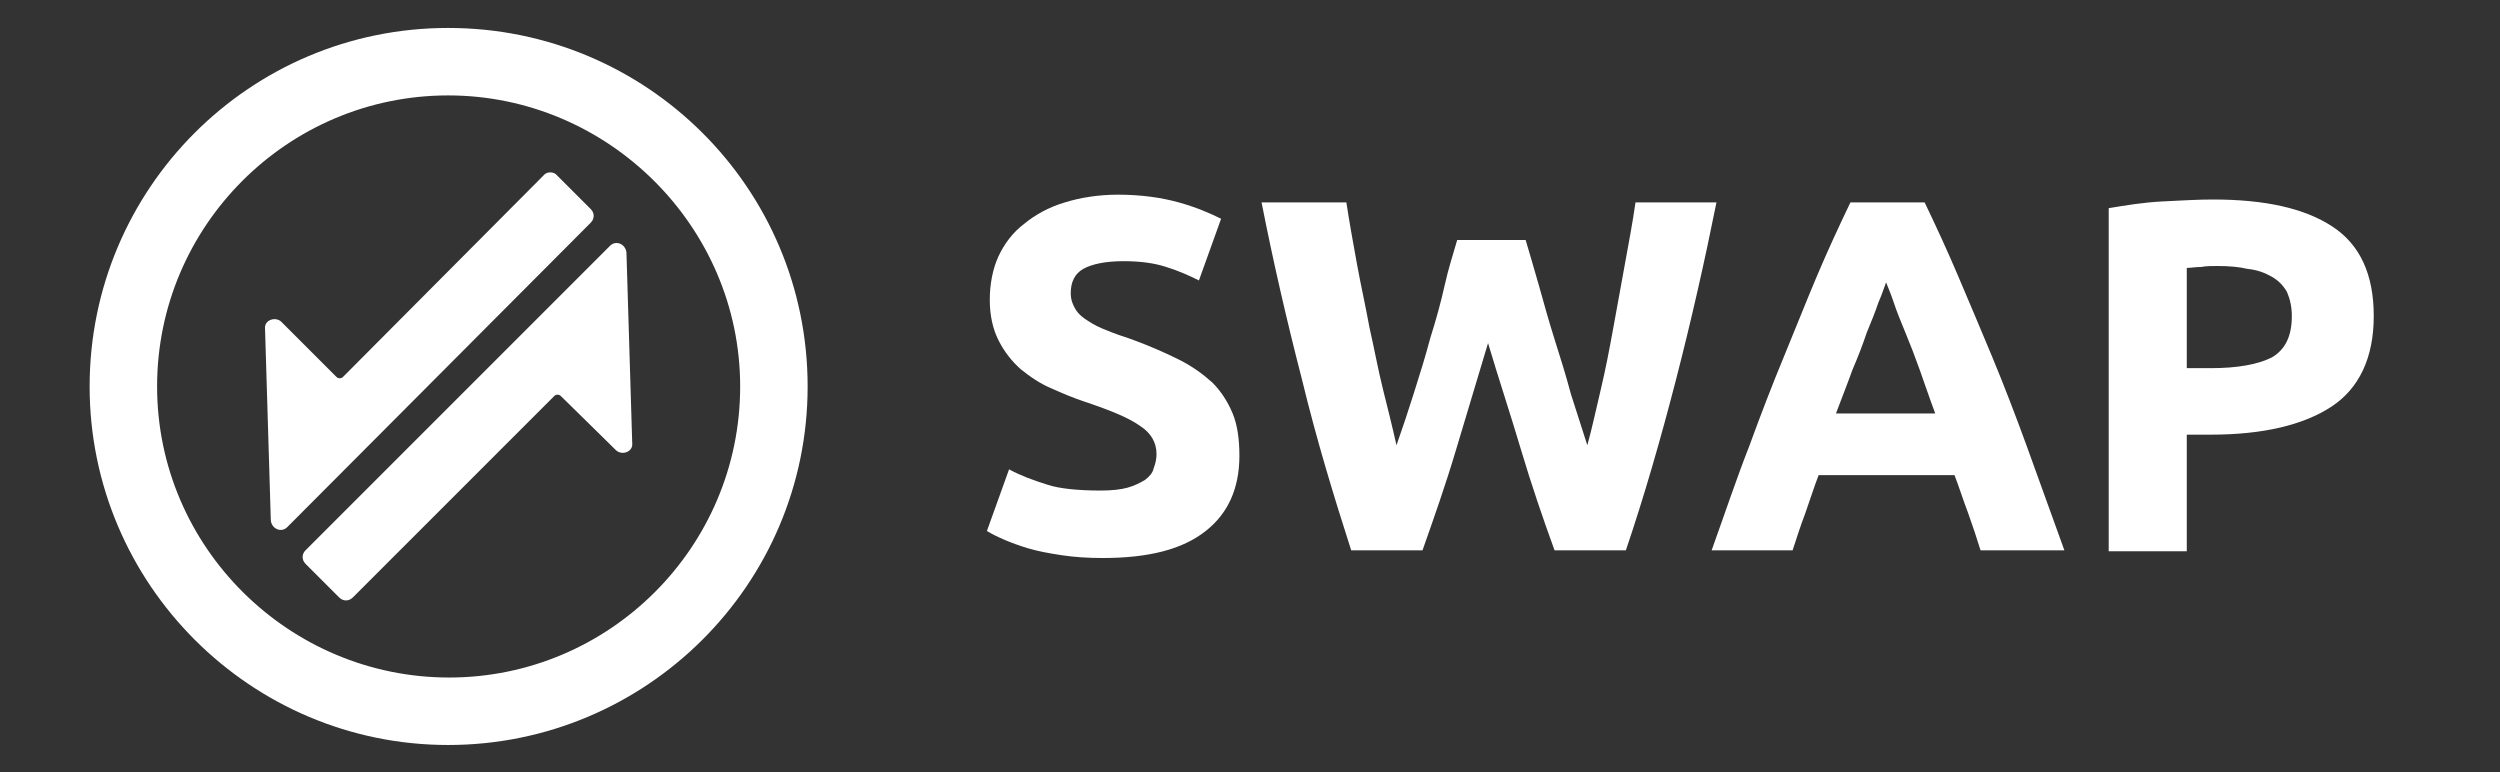
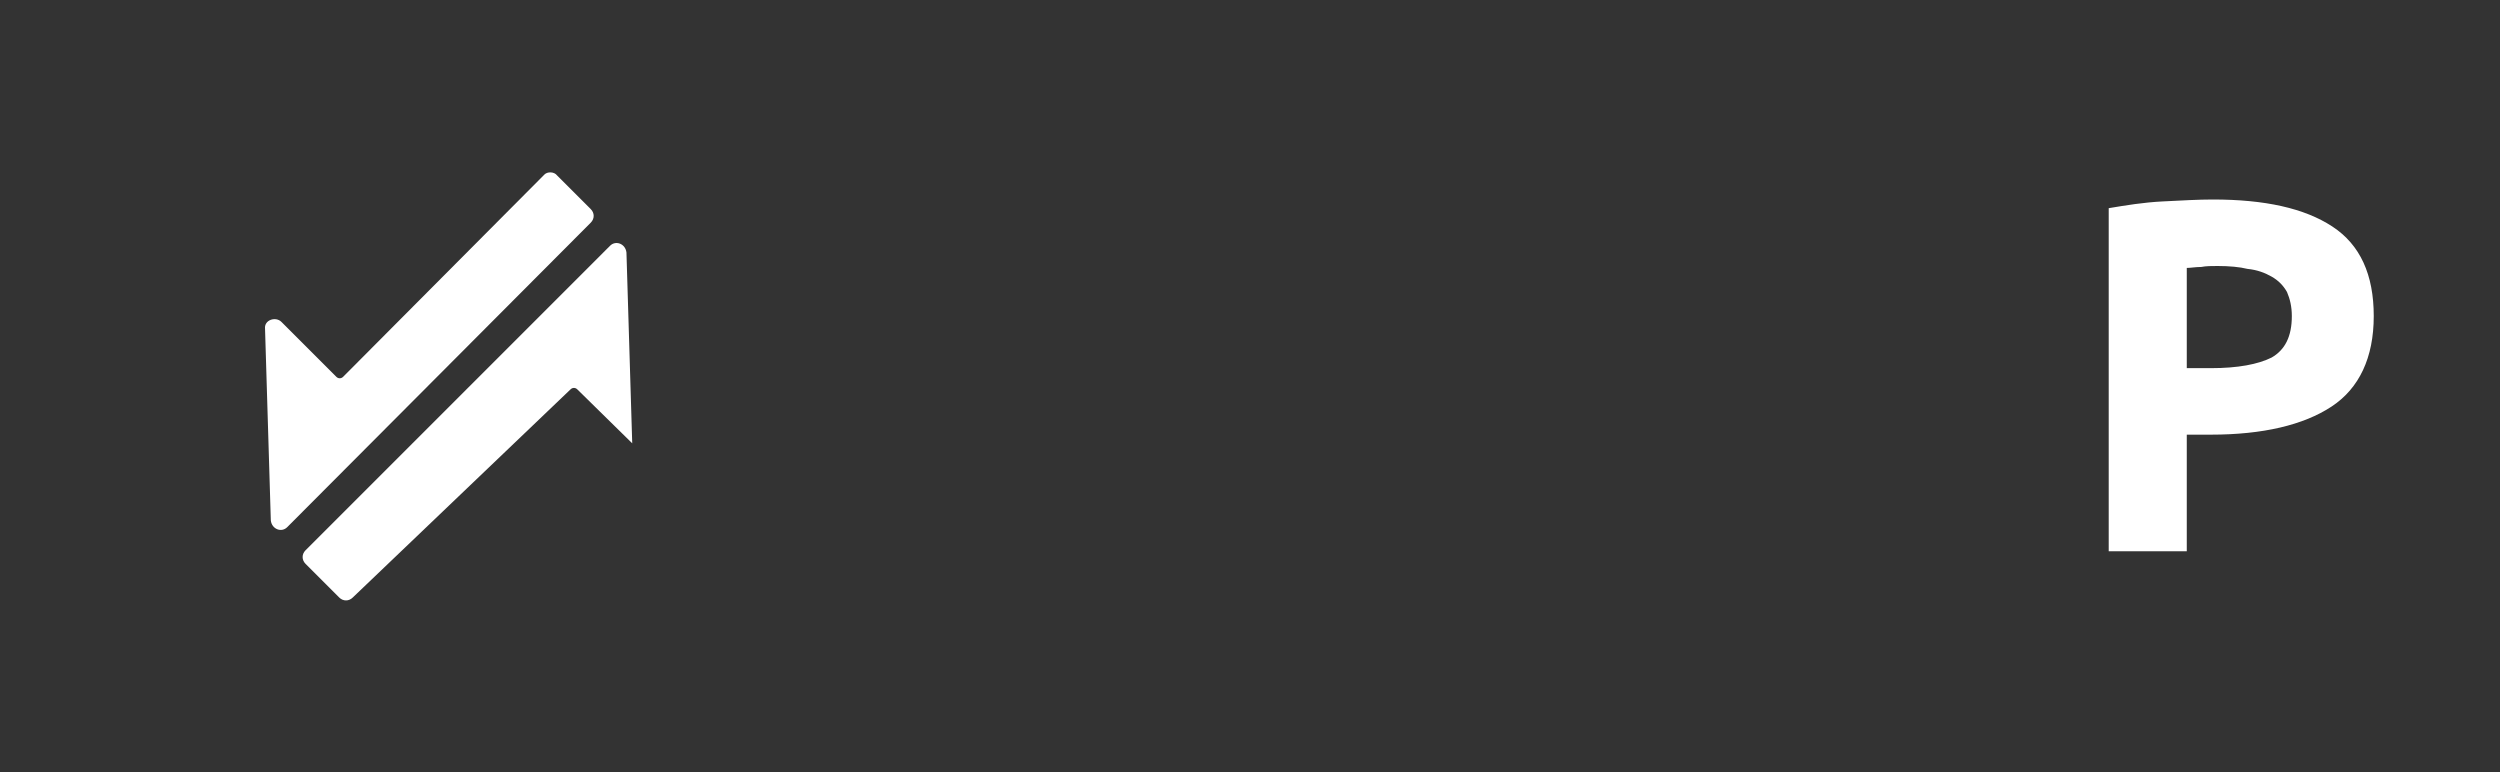
<svg xmlns="http://www.w3.org/2000/svg" version="1.1" id="Layer_1" x="0px" y="0px" viewBox="0 0 259.4 80.1" style="enable-background:new 0 0 259.4 80.1;" xml:space="preserve">
  <rect x="0" y="0" width="259.4" height="80.1" fill="#333333" stroke="none" />
  <style type="text/css">
	.st0{fill:#FFFFFF;}
	.st1{enable-background:new    ;}
</style>
  <g>
    <path class="st0" d="M57.8,18.2l3.5,3.5c0.4,0.4,0.4,1,0,1.4L29.8,54.7c-0.6,0.6-1.6,0.2-1.7-0.7l-0.6-19.9   c-0.1-0.9,1.1-1.3,1.7-0.7l5.7,5.7c0.2,0.2,0.5,0.2,0.7,0l20.9-21C56.8,17.8,57.5,17.8,57.8,18.2z" />
-     <path class="st0" d="M35.2,62l-3.5-3.5c-0.4-0.4-0.4-1,0-1.4l31.6-31.6c0.6-0.6,1.6-0.2,1.7,0.7L65.6,46c0.1,0.9-1.1,1.3-1.7,0.7   l-5.7-5.6c-0.2-0.2-0.5-0.2-0.7,0L36.6,62C36.2,62.4,35.6,62.4,35.2,62z" />
+     <path class="st0" d="M35.2,62l-3.5-3.5c-0.4-0.4-0.4-1,0-1.4l31.6-31.6c0.6-0.6,1.6-0.2,1.7,0.7L65.6,46l-5.7-5.6c-0.2-0.2-0.5-0.2-0.7,0L36.6,62C36.2,62.4,35.6,62.4,35.2,62z" />
  </g>
-   <path class="st0" d="M9.3,40.1c0,20.5,16.7,37.2,37.2,37.2s37.3-16.6,37.3-37.2S67.1,2.9,46.5,2.9S9.3,19.6,9.3,40.1z M76.8,40.1  c0,16.7-13.6,30.2-30.2,30.2S16.3,56.8,16.3,40.1S29.9,9.9,46.5,9.9S76.8,23.5,76.8,40.1z" />
  <g class="st1">
-     <path class="st0" d="M114.2,50.9c1.1,0,2.1-0.1,2.8-0.3c0.7-0.2,1.3-0.5,1.8-0.8c0.4-0.3,0.8-0.7,0.9-1.2c0.2-0.5,0.3-1,0.3-1.5   c0-1.2-0.6-2.2-1.7-2.9c-1.1-0.8-3-1.6-5.7-2.5c-1.2-0.4-2.4-0.9-3.5-1.4c-1.2-0.5-2.2-1.2-3.2-2c-0.9-0.8-1.7-1.8-2.3-3   c-0.6-1.2-0.9-2.6-0.9-4.2s0.3-3.2,0.9-4.5s1.5-2.5,2.7-3.4c1.1-0.9,2.5-1.7,4.2-2.2c1.6-0.5,3.5-0.8,5.5-0.8   c2.4,0,4.5,0.3,6.3,0.8s3.2,1.1,4.4,1.7l-2.3,6.4c-1-0.5-2.1-1-3.4-1.4c-1.2-0.4-2.7-0.6-4.4-0.6c-1.9,0-3.3,0.3-4.2,0.8   c-0.9,0.5-1.3,1.4-1.3,2.5c0,0.7,0.2,1.2,0.5,1.7s0.8,0.9,1.3,1.2c0.6,0.4,1.2,0.7,2,1c0.7,0.3,1.6,0.6,2.5,0.9   c1.9,0.7,3.5,1.4,4.9,2.1c1.4,0.7,2.5,1.5,3.5,2.4c0.9,0.9,1.6,2,2.1,3.2s0.7,2.7,0.7,4.4c0,3.4-1.2,6-3.5,7.8   c-2.4,1.9-5.9,2.8-10.7,2.8c-1.6,0-3-0.1-4.3-0.3s-2.4-0.4-3.4-0.7s-1.8-0.6-2.5-0.9c-0.7-0.3-1.3-0.6-1.8-0.9l2.3-6.4   c1.1,0.6,2.4,1.1,4,1.6C109.9,50.7,111.9,50.9,114.2,50.9z" />
-     <path class="st0" d="M158.3,24.9c0.4,1.4,0.9,3,1.4,4.8c0.5,1.8,1,3.6,1.6,5.5s1.2,3.8,1.7,5.7c0.6,1.9,1.2,3.7,1.7,5.3   c0.5-1.8,0.9-3.7,1.4-5.8s0.9-4.2,1.3-6.4c0.4-2.2,0.8-4.4,1.2-6.6s0.8-4.3,1.1-6.4h8.4c-1.2,6-2.6,12.2-4.2,18.4   c-1.6,6.2-3.3,12.1-5.2,17.7h-7.4c-1.2-3.3-2.4-6.8-3.5-10.5s-2.3-7.3-3.4-11c-1.1,3.7-2.2,7.3-3.3,11s-2.3,7.1-3.5,10.5h-7.4   c-1.8-5.6-3.6-11.5-5.1-17.7c-1.6-6.2-3-12.3-4.2-18.4h8.8c0.3,2,0.7,4.2,1.1,6.4c0.4,2.2,0.9,4.4,1.3,6.6c0.5,2.2,0.9,4.4,1.4,6.4   s1,4,1.4,5.8c0.6-1.7,1.2-3.5,1.8-5.4s1.2-3.8,1.7-5.7c0.6-1.9,1.1-3.7,1.5-5.5s0.9-3.3,1.3-4.7C151.2,24.9,158.3,24.9,158.3,24.9z   " />
-     <path class="st0" d="M205.5,57.1c-0.4-1.3-0.8-2.5-1.3-3.9c-0.5-1.3-0.9-2.6-1.4-3.9h-14.1c-0.5,1.3-0.9,2.6-1.4,4   c-0.5,1.3-0.9,2.6-1.3,3.8h-8.4c1.4-3.9,2.6-7.5,3.9-10.8c1.2-3.3,2.4-6.4,3.6-9.3c1.2-2.9,2.3-5.7,3.4-8.3   c1.1-2.6,2.3-5.2,3.5-7.7h7.7c1.2,2.5,2.4,5.1,3.5,7.7s2.3,5.4,3.5,8.3c1.2,2.9,2.4,6,3.6,9.3c1.2,3.3,2.5,6.9,3.9,10.8   C214.2,57.1,205.5,57.1,205.5,57.1z M195.7,29.3c-0.2,0.5-0.4,1.2-0.8,2.1c-0.3,0.9-0.7,1.9-1.2,3.1c-0.4,1.2-0.9,2.5-1.5,3.9   c-0.5,1.4-1.1,2.9-1.7,4.5h10.3c-0.6-1.6-1.1-3.1-1.6-4.5s-1-2.7-1.5-3.9s-0.9-2.2-1.2-3.1S195.9,29.8,195.7,29.3z" />
    <path class="st0" d="M229.6,20.7c5.4,0,9.5,0.9,12.4,2.8s4.3,5,4.3,9.3s-1.5,7.5-4.4,9.4s-7.1,2.9-12.5,2.9h-2.5v12.1h-8.1V21.6   c1.8-0.3,3.6-0.6,5.6-0.7C226.4,20.8,228.1,20.7,229.6,20.7z M230.1,27.6c-0.6,0-1.2,0-1.7,0.1c-0.6,0-1.1,0.1-1.5,0.1v10.4h2.5   c2.8,0,4.9-0.4,6.3-1.1c1.4-0.8,2.1-2.2,2.1-4.3c0-1-0.2-1.8-0.5-2.5c-0.4-0.7-0.9-1.2-1.6-1.6c-0.7-0.4-1.5-0.7-2.5-0.8   C232.4,27.7,231.3,27.6,230.1,27.6z" />
  </g>
</svg>